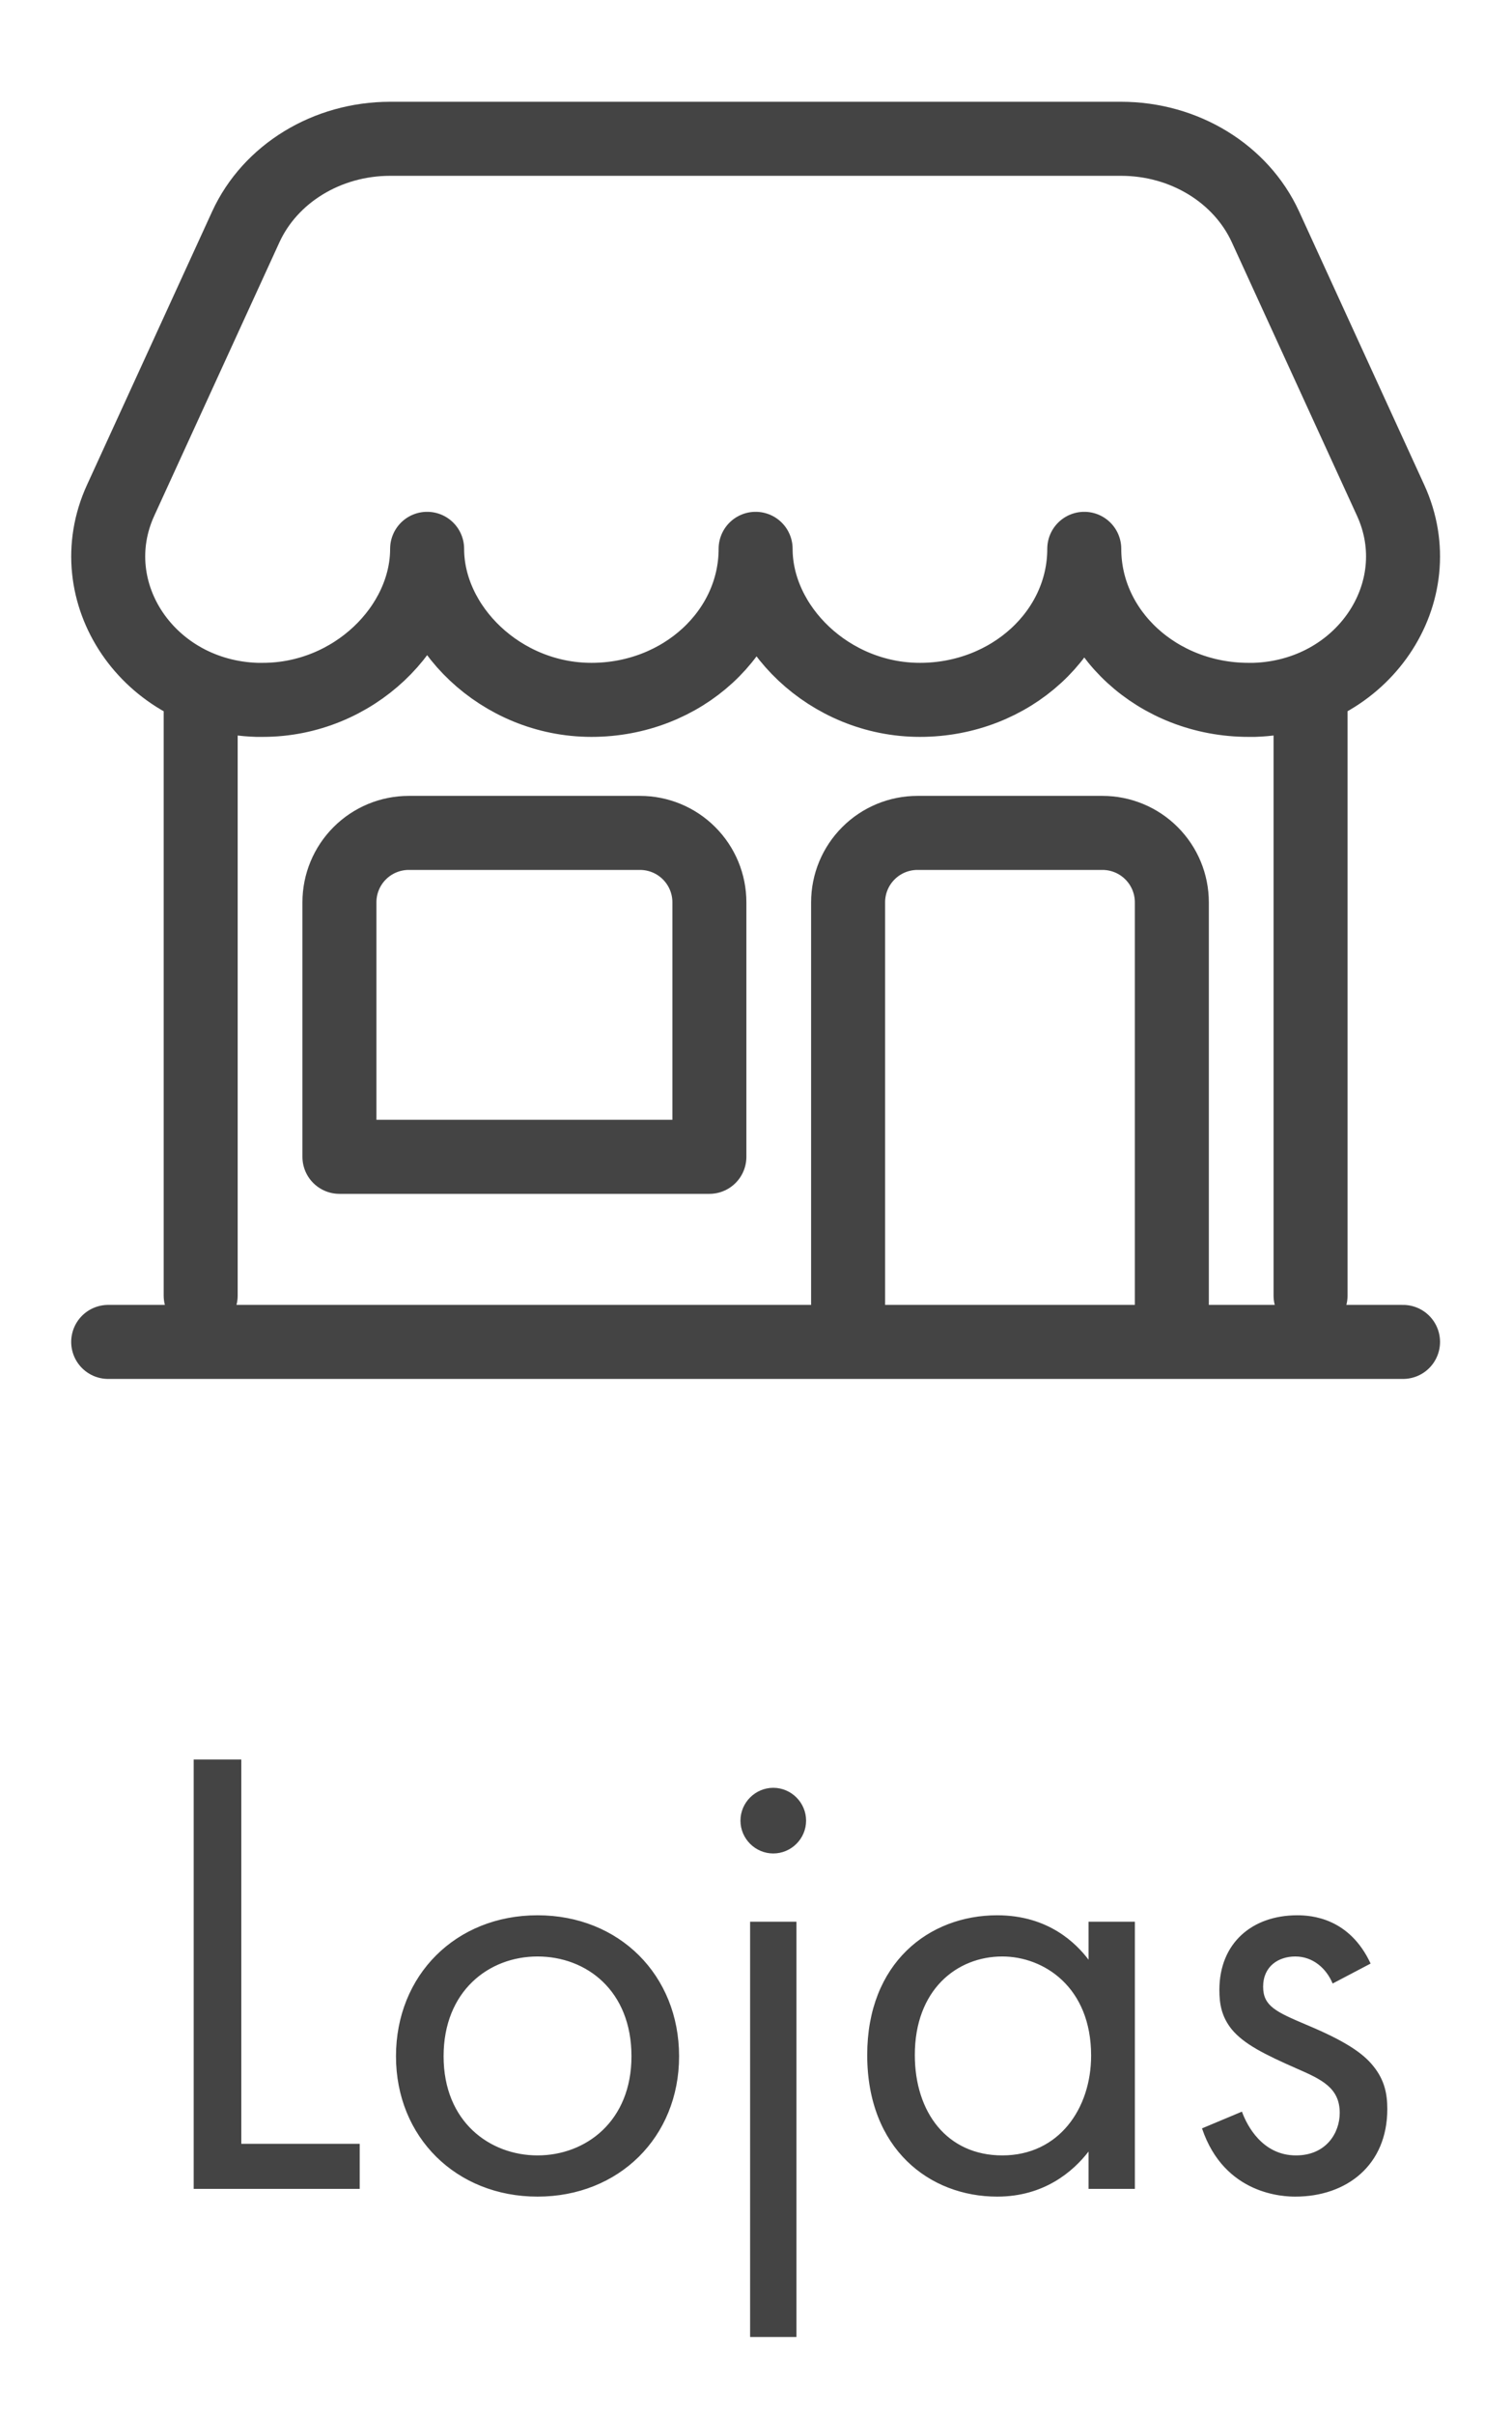
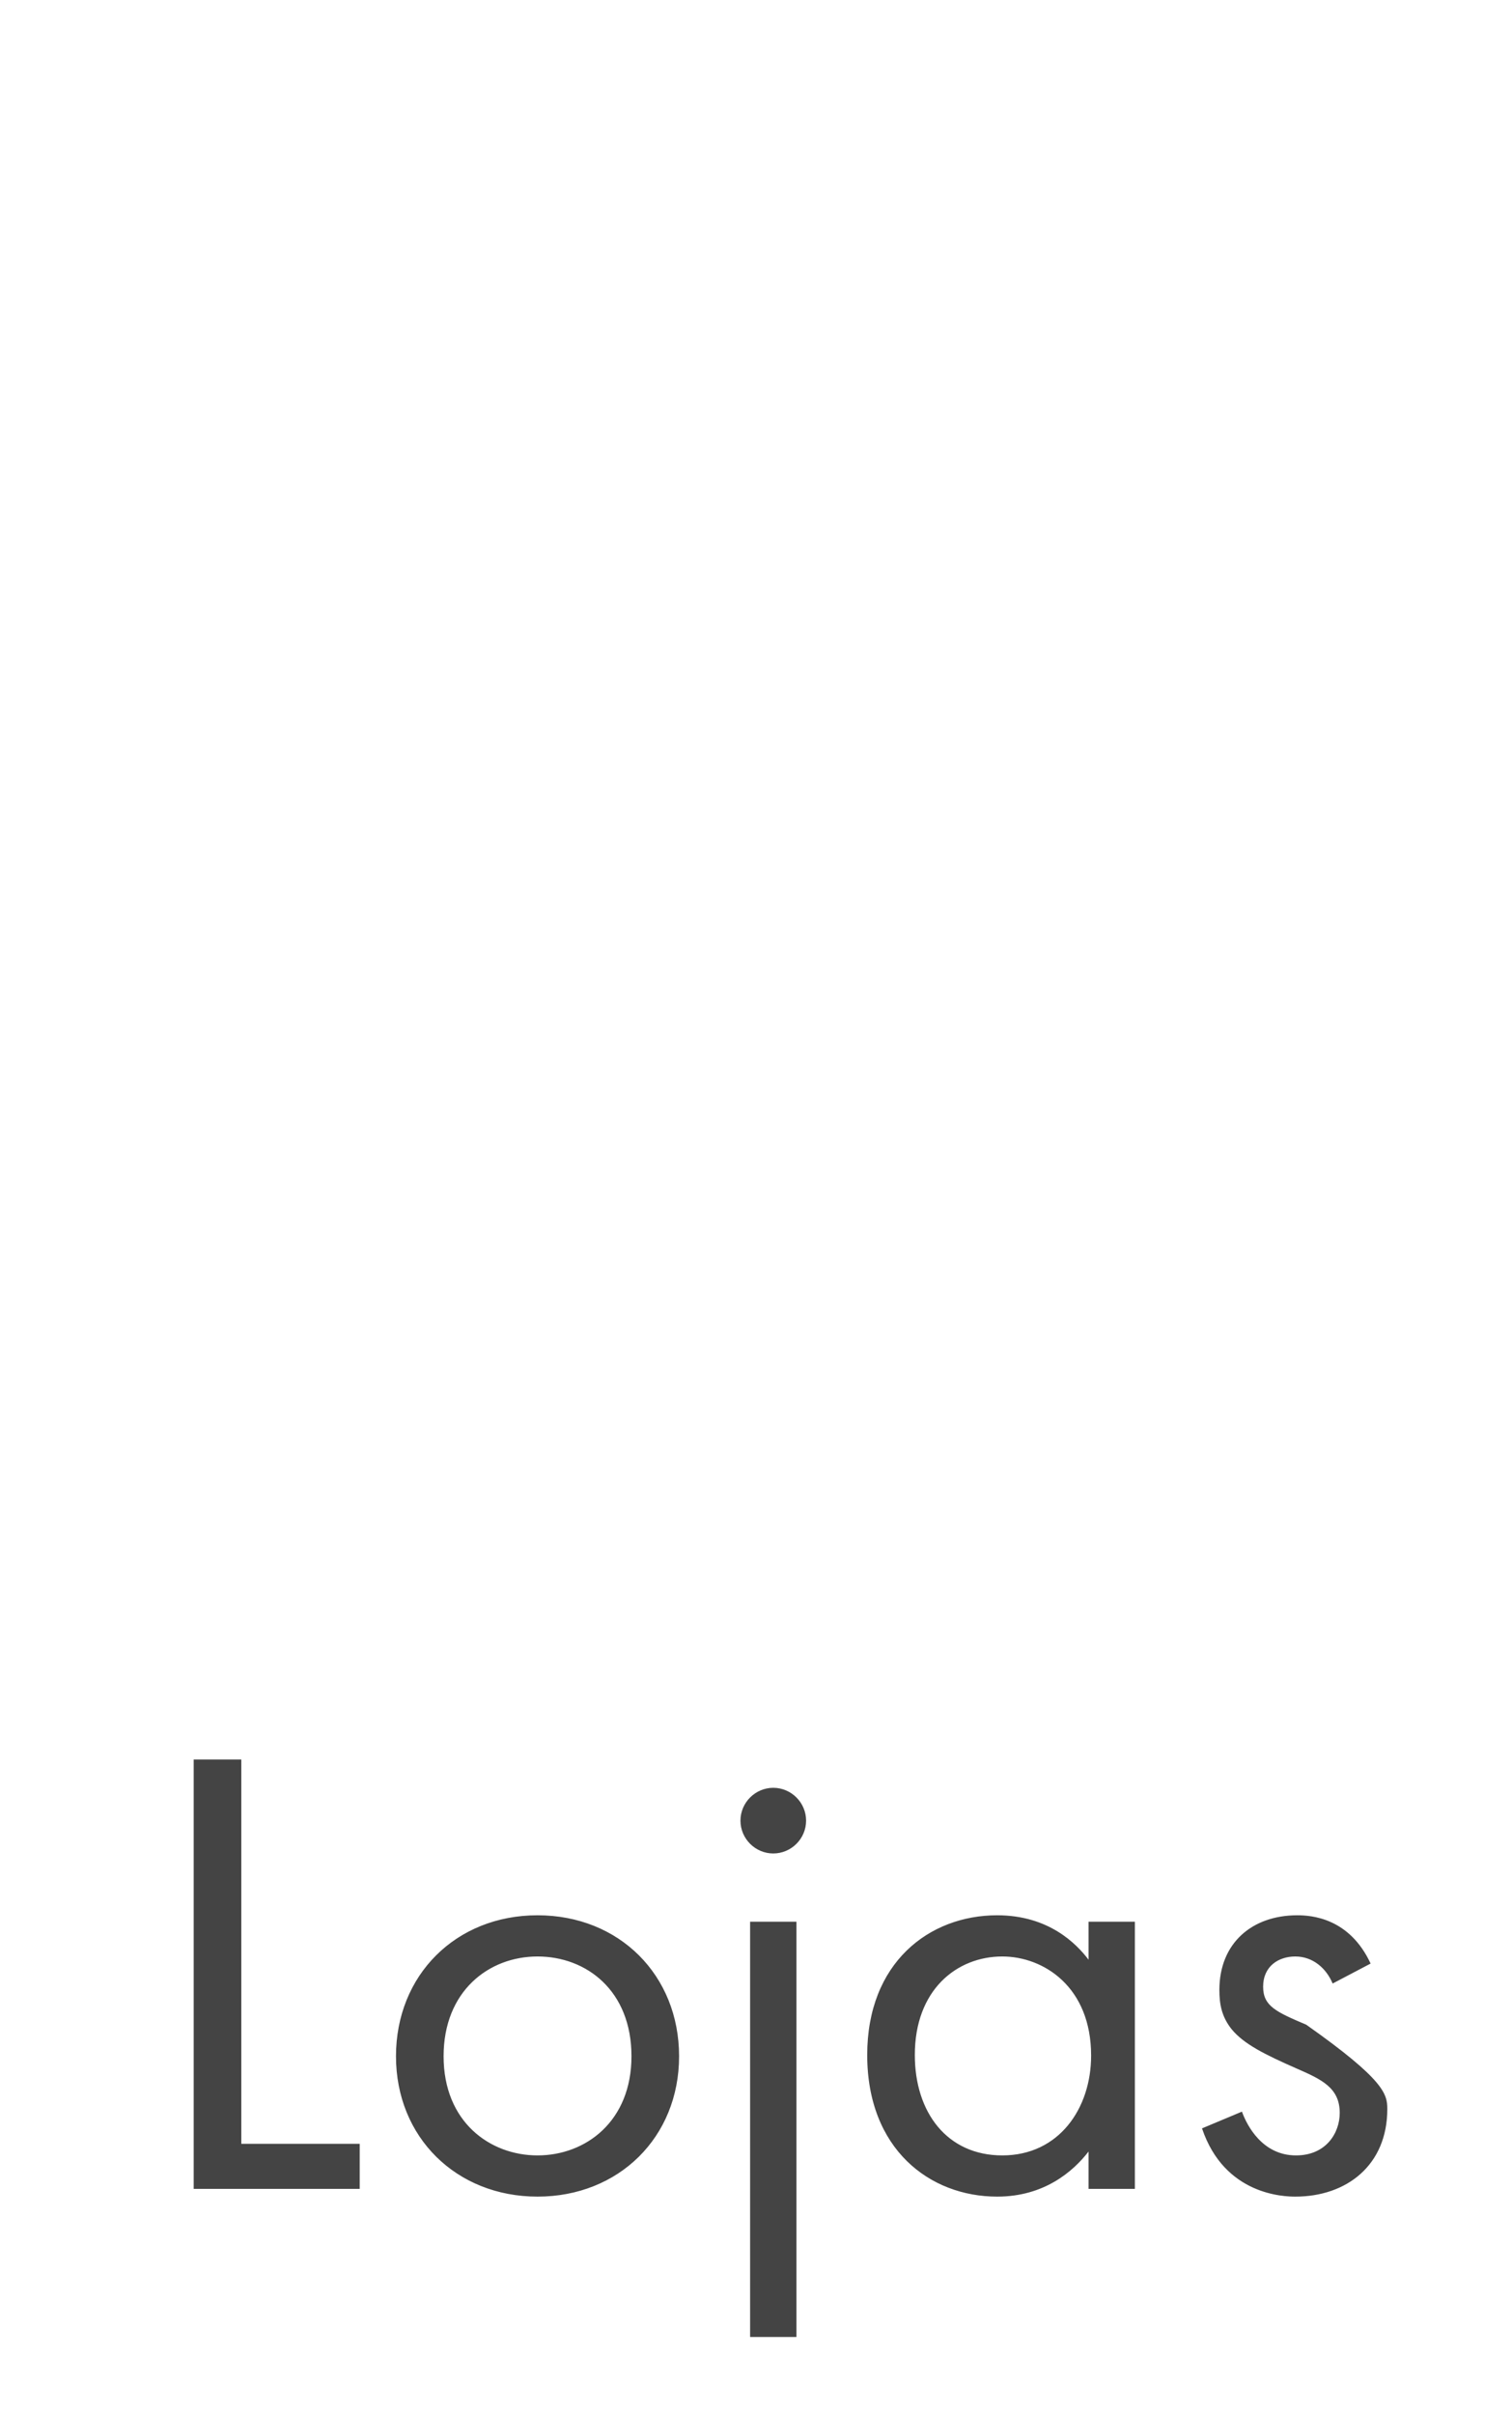
<svg xmlns="http://www.w3.org/2000/svg" width="47" height="75" viewBox="0 0 47 75" fill="none">
-   <path d="M6.021 54.66H7.501V66.6H11.181V68H6.021V54.66ZM16.709 68.24C14.189 68.24 12.309 66.4 12.309 63.88C12.309 61.36 14.169 59.5 16.709 59.5C19.249 59.5 21.109 61.36 21.109 63.88C21.109 66.4 19.229 68.24 16.709 68.24ZM16.709 60.78C15.189 60.78 13.789 61.86 13.789 63.88C13.789 65.92 15.229 66.96 16.709 66.96C18.209 66.96 19.629 65.9 19.629 63.88C19.629 61.84 18.229 60.78 16.709 60.78ZM23.317 59.7H24.757V72.6H23.317V59.7ZM23.017 56.56C23.017 56 23.477 55.54 24.037 55.54C24.597 55.54 25.057 56 25.057 56.56C25.057 57.12 24.597 57.58 24.037 57.58C23.477 57.58 23.017 57.12 23.017 56.56ZM33.837 60.88V59.7H35.277V68H33.837V66.84C33.357 67.46 32.457 68.24 30.997 68.24C28.897 68.24 26.957 66.76 26.957 63.84C26.957 60.98 28.877 59.5 30.997 59.5C32.597 59.5 33.457 60.38 33.837 60.88ZM31.157 60.78C29.737 60.78 28.437 61.82 28.437 63.84C28.437 65.62 29.437 66.96 31.157 66.96C32.917 66.96 33.917 65.5 33.917 63.86C33.917 61.72 32.437 60.78 31.157 60.78ZM42.605 61L41.425 61.62C41.224 61.14 40.804 60.78 40.264 60.78C39.745 60.78 39.264 61.08 39.264 61.72C39.264 62.32 39.664 62.5 40.605 62.9C41.804 63.4 42.364 63.78 42.684 64.18C43.044 64.62 43.124 65.06 43.124 65.52C43.124 67.26 41.864 68.24 40.264 68.24C39.925 68.24 38.065 68.2 37.364 66.12L38.605 65.6C38.764 66.04 39.245 66.96 40.285 66.96C41.224 66.96 41.645 66.26 41.645 65.64C41.645 64.86 41.084 64.6 40.304 64.26C39.304 63.82 38.664 63.5 38.285 63.04C37.965 62.64 37.904 62.24 37.904 61.82C37.904 60.36 38.925 59.5 40.325 59.5C40.764 59.5 41.944 59.58 42.605 61Z" fill="#444444" />
-   <path d="M40.738 40.25V21.562M6.238 21.562V40.25M3.363 41.688H43.613M26.363 41.688V28.031C26.363 27.459 26.59 26.911 26.995 26.507C27.399 26.102 27.948 25.875 28.52 25.875H34.27C34.841 25.875 35.39 26.102 35.794 26.507C36.199 26.911 36.426 27.459 36.426 28.031V41.688M34.851 4.312H12.126C10.168 4.312 8.4 5.391 7.64 7.049L3.75 15.543C2.44 18.401 4.615 21.639 7.989 21.742H8.169C10.99 21.742 13.277 19.48 13.277 17.05C13.277 19.475 15.564 21.742 18.385 21.742C21.206 21.742 23.488 19.642 23.488 17.05C23.488 19.475 25.775 21.742 28.596 21.742C31.417 21.742 33.704 19.642 33.704 17.05C33.704 19.642 35.991 21.742 38.812 21.742H38.987C42.362 21.637 44.537 18.399 43.227 15.543L39.337 7.049C38.577 5.391 36.809 4.312 34.851 4.312ZM12.707 25.875H19.895C20.466 25.875 21.015 26.102 21.419 26.507C21.824 26.911 22.051 27.459 22.051 28.031V35.938H10.551V28.031C10.551 27.459 10.778 26.911 11.182 26.507C11.587 26.102 12.135 25.875 12.707 25.875Z" stroke="#444444" stroke-width="2.3" stroke-linecap="round" stroke-linejoin="round" />
+   <path d="M6.021 54.66H7.501V66.6H11.181V68H6.021V54.66ZM16.709 68.24C14.189 68.24 12.309 66.4 12.309 63.88C12.309 61.36 14.169 59.5 16.709 59.5C19.249 59.5 21.109 61.36 21.109 63.88C21.109 66.4 19.229 68.24 16.709 68.24ZM16.709 60.78C15.189 60.78 13.789 61.86 13.789 63.88C13.789 65.92 15.229 66.96 16.709 66.96C18.209 66.96 19.629 65.9 19.629 63.88C19.629 61.84 18.229 60.78 16.709 60.78ZM23.317 59.7H24.757V72.6H23.317V59.7ZM23.017 56.56C23.017 56 23.477 55.54 24.037 55.54C24.597 55.54 25.057 56 25.057 56.56C25.057 57.12 24.597 57.58 24.037 57.58C23.477 57.58 23.017 57.12 23.017 56.56ZM33.837 60.88V59.7H35.277V68H33.837V66.84C33.357 67.46 32.457 68.24 30.997 68.24C28.897 68.24 26.957 66.76 26.957 63.84C26.957 60.98 28.877 59.5 30.997 59.5C32.597 59.5 33.457 60.38 33.837 60.88ZM31.157 60.78C29.737 60.78 28.437 61.82 28.437 63.84C28.437 65.62 29.437 66.96 31.157 66.96C32.917 66.96 33.917 65.5 33.917 63.86C33.917 61.72 32.437 60.78 31.157 60.78ZM42.605 61L41.425 61.62C41.224 61.14 40.804 60.78 40.264 60.78C39.745 60.78 39.264 61.08 39.264 61.72C39.264 62.32 39.664 62.5 40.605 62.9C43.044 64.62 43.124 65.06 43.124 65.52C43.124 67.26 41.864 68.24 40.264 68.24C39.925 68.24 38.065 68.2 37.364 66.12L38.605 65.6C38.764 66.04 39.245 66.96 40.285 66.96C41.224 66.96 41.645 66.26 41.645 65.64C41.645 64.86 41.084 64.6 40.304 64.26C39.304 63.82 38.664 63.5 38.285 63.04C37.965 62.64 37.904 62.24 37.904 61.82C37.904 60.36 38.925 59.5 40.325 59.5C40.764 59.5 41.944 59.58 42.605 61Z" fill="#444444" />
</svg>